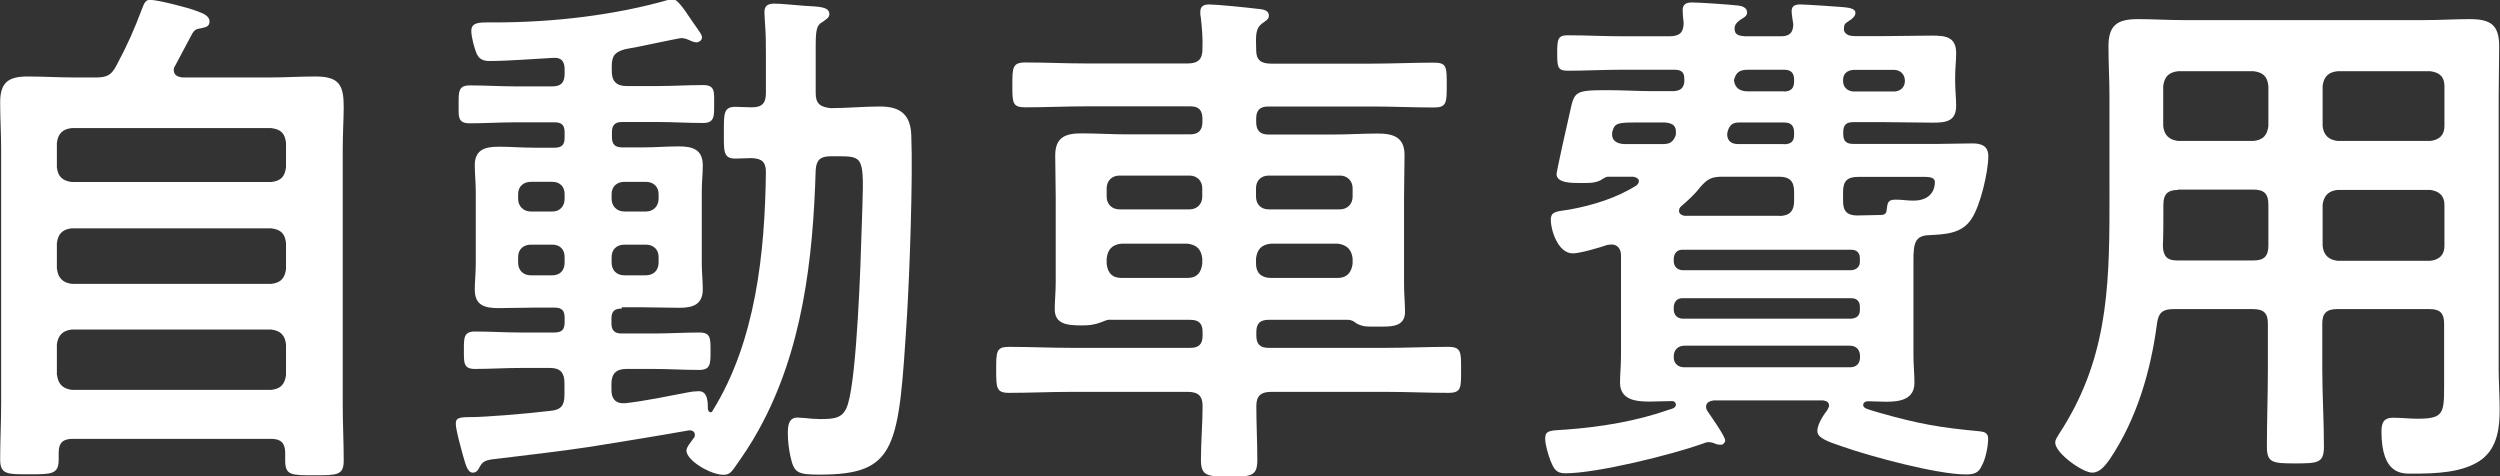
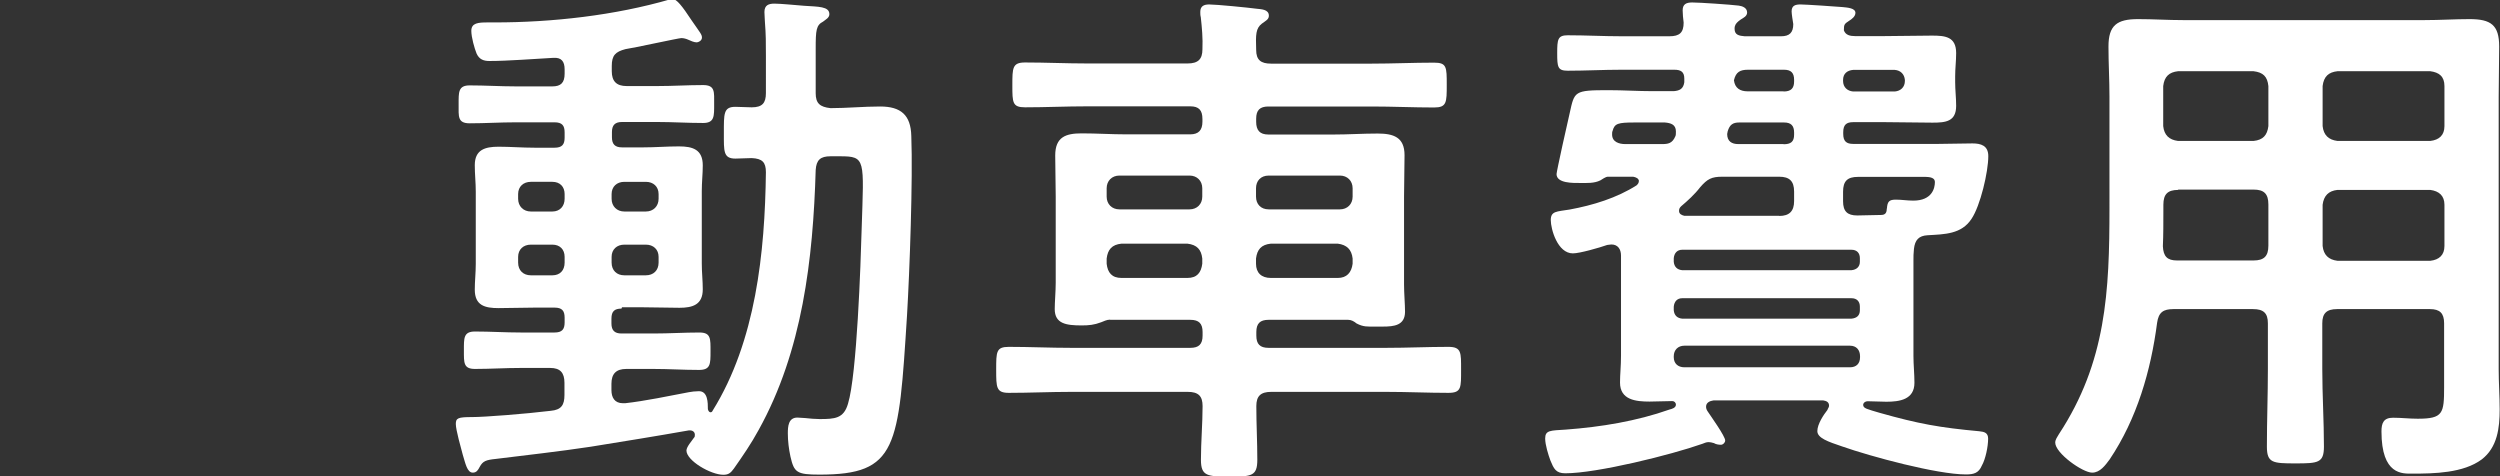
<svg xmlns="http://www.w3.org/2000/svg" id="_イヤー_2" viewBox="0 0 151.65 28.89">
  <rect x="0" y="0" width="151.65" height="28.89" fill="#333333" stroke="none" />
  <defs>
    <style>.cls-1{fill:#fff;}</style>
  </defs>
  <g id="_イヤー_1-2">
    <g>
-       <path class="cls-1" d="M5.79,4.7c.7,0,.96-.13,1.28-.74,.67-1.25,1.09-2.21,1.57-3.49,.1-.26,.19-.48,.45-.48,.48,0,2.34,.48,2.82,.67,.45,.16,.8,.32,.8,.64,0,.35-.29,.35-.54,.42-.26,.03-.38,.1-.51,.32-.35,.64-.67,1.28-1.02,1.92-.06,.1-.1,.16-.1,.29,0,.32,.26,.42,.54,.45h5.22c.96,0,1.89-.06,2.85-.06,1.44,0,1.7,.54,1.7,1.86,0,.67-.06,1.54-.06,2.62v15.42c0,1.15,.06,2.27,.06,3.39,0,.9-.38,.9-1.79,.9s-1.76,0-1.76-.9v-.45c0-.61-.26-.86-.86-.86H4.42c-.58,0-.86,.22-.86,.83v.42c0,.9-.42,.9-1.76,.9s-1.79,.03-1.79-.9c0-1.12,.06-2.27,.06-3.39V9.12c0-.99-.06-1.95-.06-2.91,0-1.22,.51-1.57,1.66-1.57,.96,0,1.92,.06,2.88,.06h1.25Zm10.66,6.34c.58-.06,.83-.32,.9-.9v-1.47c-.06-.58-.32-.83-.9-.9H4.35c-.54,.06-.83,.32-.9,.9v1.47c.06,.58,.35,.83,.9,.9h12.09ZM3.46,16.32c.06,.54,.35,.83,.9,.9h12.09c.58-.06,.83-.35,.9-.9v-1.57c-.06-.58-.32-.83-.9-.9H4.35c-.54,.06-.83,.32-.9,.9v1.57Zm0,6.43c.06,.54,.35,.83,.9,.9h12.09c.58-.06,.83-.35,.9-.9v-1.86c-.06-.54-.32-.83-.9-.9H4.35c-.54,.06-.83,.35-.9,.9v1.86Z" />
      <path class="cls-1" d="M37.7,18.72c-.42,0-.61,.16-.61,.61v.29c0,.42,.19,.61,.61,.61h1.95c.93,0,1.86-.06,2.78-.06,.7,0,.67,.38,.67,1.15s0,1.12-.7,1.12c-.93,0-1.86-.06-2.75-.06h-1.66c-.61,0-.9,.29-.9,.9v.38c0,.45,.19,.8,.7,.8h.13c1.18-.13,2.72-.45,3.87-.67,.13-.03,.42-.06,.61-.06,.54,0,.54,.7,.54,1.09,.03,.13,.1,.19,.16,.19s.1-.03,.13-.1c2.62-4.22,3.17-9.6,3.23-14.46,0-.61-.22-.83-.86-.86-.32,0-.67,.03-.99,.03-.74,0-.7-.45-.7-1.54,0-1.18-.03-1.6,.7-1.6,.19,0,.8,.03,.99,.03,.64,0,.86-.26,.86-.86V3.39c0-.8,0-1.31-.06-2.05,0-.13-.03-.42-.03-.61,0-.42,.26-.51,.61-.51,.38,0,1.38,.1,1.79,.13,.86,.06,1.54,.03,1.54,.51,0,.22-.22,.32-.38,.45-.42,.22-.45,.51-.45,1.66v2.69c0,.61,.26,.83,.9,.9,.99,0,2.02-.1,3.01-.1,1.25,0,1.86,.51,1.89,1.79,.1,2.62-.1,8.19-.26,10.88-.51,8.03-.58,9.66-5.31,9.66-1.38,0-1.54-.13-1.76-1.09-.1-.45-.16-.96-.16-1.41,0-.42,.03-.96,.58-.96,.13,0,.35,.03,.48,.03,.22,.03,.64,.06,.86,.06,.93,0,1.47-.03,1.73-.93,.54-1.76,.77-8.48,.83-10.66,.13-4.16,.26-4.35-1.31-4.35h-.58c-.61,0-.86,.22-.9,.83-.16,5.41-.8,10.98-3.46,15.77-.45,.83-.96,1.57-1.5,2.34-.19,.26-.32,.38-.64,.38-.77,0-2.24-.86-2.24-1.47,0-.22,.32-.58,.45-.77,.06-.06,.06-.1,.06-.19,0-.16-.13-.29-.38-.26-1.98,.35-3.97,.67-5.95,.99-1.92,.29-3.9,.51-5.76,.74-.58,.06-.77,.13-.96,.48-.1,.19-.19,.35-.42,.35-.35,0-.45-.58-.61-1.09-.1-.38-.42-1.5-.42-1.86s.13-.42,.99-.42c.74,0,3.2-.19,4.77-.38,.64-.06,.83-.35,.83-.96v-.74c0-.61-.26-.9-.86-.9h-1.79c-.93,0-1.86,.06-2.78,.06-.7,0-.67-.38-.67-1.12s-.03-1.15,.67-1.15c.93,0,1.86,.06,2.78,.06h2.05c.45,0,.61-.19,.61-.61v-.29c0-.42-.16-.61-.61-.61h-1.22c-.74,0-1.44,.03-2.18,.03-.83,0-1.44-.16-1.44-1.12,0-.51,.06-1.02,.06-1.57v-4.38c0-.54-.06-1.06-.06-1.6,0-.93,.61-1.12,1.44-1.12,.7,0,1.44,.06,2.18,.06h1.22c.45,0,.61-.19,.61-.61v-.32c0-.42-.16-.61-.61-.61h-2.37c-.93,0-1.86,.06-2.78,.06-.74,0-.67-.42-.67-1.15s-.03-1.15,.67-1.15c.93,0,1.86,.06,2.78,.06h2.24c.51,0,.74-.22,.74-.77v-.26c0-.48-.19-.74-.7-.7-1.15,.06-2.72,.19-3.87,.19-.35,0-.61-.1-.77-.45-.13-.32-.32-.99-.32-1.38,0-.48,.42-.51,.99-.51h.42c3.49,0,7.29-.42,10.69-1.41h.13c.22,0,.54,.38,1.15,1.31,.51,.74,.61,.83,.61,1.02s-.22,.29-.32,.29c-.16,0-.38-.1-.51-.16s-.29-.1-.42-.1c-.16,0-2.94,.61-3.39,.67-.61,.16-.83,.38-.83,1.02v.32c0,.61,.29,.9,.9,.9h1.86c.93,0,1.86-.06,2.78-.06,.74,0,.67,.42,.67,1.15s.03,1.15-.67,1.15c-.93,0-1.86-.06-2.78-.06h-2.14c-.42,0-.61,.19-.61,.61v.32c0,.42,.19,.61,.61,.61h1.28c.74,0,1.44-.06,2.18-.06,.83,0,1.44,.19,1.44,1.15,0,.51-.06,1.02-.06,1.57v4.38c0,.54,.06,1.06,.06,1.57,0,.93-.61,1.12-1.41,1.12-.74,0-1.47-.03-2.21-.03h-1.28Zm-4.19-5.89c.45,0,.74-.32,.74-.77v-.29c0-.45-.29-.74-.74-.74h-1.31c-.45,0-.77,.29-.77,.74v.29c0,.45,.32,.77,.77,.77h1.31Zm.74,2.75c0-.45-.29-.74-.74-.74h-1.31c-.45,0-.77,.29-.77,.74v.35c0,.48,.32,.77,.77,.77h1.31c.45,0,.74-.29,.74-.77v-.35Zm2.85-3.52c0,.45,.32,.77,.77,.77h1.31c.45,0,.77-.32,.77-.77v-.29c0-.45-.32-.74-.77-.74h-1.31c-.45,0-.77,.29-.77,.74v.29Zm.77,2.78c-.45,0-.77,.29-.77,.74v.35c0,.48,.32,.77,.77,.77h1.31c.45,0,.77-.29,.77-.77v-.35c0-.45-.32-.74-.77-.74h-1.31Z" />
      <path class="cls-1" d="M67.33,19.39c-.19,0-.38,.1-.54,.16-.42,.16-.74,.19-1.18,.19-.93,0-1.63-.1-1.63-.99,0-.42,.06-1.09,.06-1.6v-5.22c0-.83-.03-1.66-.03-2.5,0-1.12,.64-1.34,1.6-1.34,.9,0,1.82,.06,2.72,.06h3.87c.51,0,.74-.26,.74-.77v-.16c0-.54-.22-.77-.74-.77h-6.24c-1.28,0-2.53,.06-3.78,.06-.77,0-.77-.29-.77-1.34s0-1.38,.77-1.38c1.25,0,2.5,.06,3.78,.06h6.08c.64,0,.9-.26,.9-.86,.03-.67-.03-1.31-.1-1.95-.03-.1-.03-.22-.03-.32,0-.35,.22-.45,.54-.45,.42,0,2.37,.19,2.88,.26,.26,.03,.74,.03,.74,.42,0,.22-.16,.29-.42,.48-.38,.29-.38,.67-.35,1.6,0,.61,.29,.83,.9,.83h6.11c1.25,0,2.53-.06,3.78-.06,.77,0,.77,.26,.77,1.34s0,1.38-.77,1.38c-1.25,0-2.53-.06-3.78-.06h-6.27c-.51,0-.74,.22-.74,.74v.19c0,.51,.22,.77,.74,.77h3.94c.9,0,1.79-.06,2.69-.06,.96,0,1.63,.22,1.63,1.31,0,.86-.03,1.7-.03,2.53v5.31c0,.54,.06,1.22,.06,1.66,0,.83-.67,.9-1.34,.9h-.48c-.45,0-.7,.03-1.12-.19-.16-.13-.32-.22-.51-.22h-4.83c-.51,0-.74,.22-.74,.74v.22c0,.51,.22,.74,.74,.74h7.13c1.28,0,2.53-.06,3.78-.06,.8,0,.77,.35,.77,1.38,0,1.09,.03,1.41-.77,1.41-1.25,0-2.5-.06-3.78-.06h-6.97c-.64,0-.9,.26-.9,.86,0,1.09,.06,2.18,.06,3.26,0,.99-.35,1.02-1.66,1.02-1.38,0-1.76-.03-1.76-1.02,0-1.06,.1-2.21,.1-3.26,0-.61-.26-.86-.9-.86h-7.07c-1.28,0-2.53,.06-3.78,.06-.77,0-.77-.32-.77-1.41s0-1.38,.77-1.38c1.25,0,2.5,.06,3.78,.06h7.23c.51,0,.74-.22,.74-.74v-.22c0-.51-.22-.74-.74-.74h-4.86Zm5.6-7.97c0-.45-.32-.77-.77-.77h-4.26c-.45,0-.77,.32-.77,.77v.51c0,.45,.32,.77,.77,.77h4.26c.45,0,.77-.32,.77-.77v-.51Zm-4.9,3.36c-.58,.06-.83,.35-.9,.9v.32c.06,.54,.32,.86,.9,.86h4c.58,0,.83-.32,.9-.86v-.32c-.06-.54-.32-.83-.9-.9h-4Zm13.25-2.08c.45,0,.77-.32,.77-.77v-.51c0-.45-.32-.77-.77-.77h-4.32c-.48,0-.77,.32-.77,.77v.51c0,.45,.29,.77,.77,.77h4.32Zm-5.09,3.3c0,.54,.32,.86,.9,.86h4.06c.54,0,.83-.32,.9-.86v-.32c-.06-.54-.35-.83-.9-.9h-4.06c-.58,.06-.83,.35-.9,.9v.32Z" />
      <path class="cls-1" d="M99.42,11.01c0-.19-.19-.26-.35-.29h-1.54c-.13,0-.35,.16-.45,.22-.38,.19-.83,.16-1.22,.16-.42,0-1.44,.03-1.44-.54,0-.16,.7-3.3,.8-3.71,.29-1.31,.26-1.38,2.34-1.38,.9,0,1.79,.06,2.69,.06h1.28c.35-.03,.58-.13,.64-.54v-.22c0-.42-.22-.54-.61-.54h-3.2c-1.09,0-2.18,.06-3.26,.06-.61,0-.64-.22-.64-1.06s.03-1.09,.64-1.09c1.09,0,2.18,.06,3.26,.06h2.91c.61,0,.86-.22,.86-.83-.03-.22-.06-.54-.06-.74,0-.38,.22-.48,.58-.48,.45,0,2.34,.13,2.82,.19,.22,.03,.51,.13,.51,.42,0,.22-.22,.32-.38,.42-.19,.13-.32,.26-.35,.38-.03,.06-.03,.16-.03,.19,0,.38,.29,.42,.61,.45h2.21c.51,0,.74-.22,.74-.74-.03-.19-.1-.61-.1-.77,0-.35,.22-.42,.54-.42s2.21,.13,2.56,.16c.29,.03,.77,.06,.77,.35,0,.22-.22,.38-.38,.48-.29,.19-.32,.22-.32,.58,.1,.29,.38,.35,.67,.35h1.82c.96,0,1.89-.03,2.85-.03,.8,0,1.47,.06,1.47,1.06,0,.48-.06,.93-.06,1.41v.35c0,.48,.06,.96,.06,1.44,0,.96-.64,1.02-1.44,1.02-.96,0-1.92-.03-2.88-.03h-1.92c-.42,0-.61,.16-.61,.61v.1c0,.45,.19,.61,.61,.61h5.15c.7,0,1.38-.03,2.08-.03,.51,0,.96,.13,.96,.77,0,.96-.48,3.01-1.02,3.81-.61,.93-1.63,.93-2.66,.99-.54,.03-.77,.29-.83,.83-.03,.26-.03,.48-.03,.7v5.79c0,.54,.06,1.09,.06,1.63,0,1.02-.9,1.15-1.7,1.15-.38,0-.77-.03-1.15-.03-.13,0-.26,.1-.26,.22,0,.22,.26,.26,.99,.48,2.37,.67,3.65,.9,6.05,1.12,.32,.03,.54,.1,.54,.45,0,.48-.16,1.25-.38,1.63-.19,.45-.48,.54-.96,.54-1.76,0-5.79-1.09-7.52-1.7-.86-.29-1.5-.51-1.5-.93s.38-.99,.61-1.28c.03-.1,.1-.16,.1-.26,0-.22-.16-.29-.35-.32h-6.66c-.22,.03-.45,.13-.45,.38,0,.1,.03,.19,.1,.29,.19,.29,1.06,1.5,1.06,1.76,0,.13-.13,.26-.26,.26s-.32-.03-.42-.1c-.1-.03-.22-.06-.35-.06-.1,0-.26,.06-.35,.1-1.89,.67-6.4,1.79-8.32,1.79-.58,0-.7-.29-.9-.77-.13-.35-.32-.96-.32-1.34,0-.51,.32-.48,1.25-.54,2.14-.16,4.29-.51,6.3-1.22,.13-.03,.38-.1,.38-.29,0-.13-.1-.22-.22-.22-.45,0-.93,.03-1.38,.03-.83,0-1.79-.1-1.79-1.15,0-.51,.06-.99,.06-1.63v-6.08c0-.38-.19-.67-.58-.67-.1,0-.19,.03-.26,.03-.45,.16-1.66,.51-2.08,.51-.93,0-1.34-1.47-1.34-2.02s.35-.51,1.15-.64c1.41-.26,2.85-.7,4.06-1.47,.1-.1,.13-.16,.13-.26Zm-.26-3.58c-1.02,0-1.22,.06-1.34,.51-.03,.06-.03,.13-.03,.22,0,.45,.42,.58,.8,.58h2.21c.38,0,.64-.03,.83-.48,.03-.06,.03-.16,.03-.29,0-.42-.32-.51-.67-.54h-1.82Zm13.15,8.96c.32-.03,.51-.22,.51-.51v-.22c0-.32-.19-.51-.51-.51h-10.27c-.29,0-.48,.19-.51,.51v.22c.03,.32,.22,.48,.51,.51h10.27Zm-10.27,1.7c-.29,0-.48,.19-.51,.51v.22c.03,.32,.22,.48,.51,.51h10.27c.32-.03,.51-.19,.51-.51v-.22c0-.32-.19-.51-.51-.51h-10.27Zm.13,2.88c-.38,0-.64,.26-.64,.64v.06c0,.38,.26,.61,.64,.61h10.05c.38,0,.61-.22,.61-.61v-.06c0-.38-.22-.64-.61-.64h-10.05Zm5.76-7.87c.61,0,.9-.29,.9-.9v-.58c0-.64-.29-.9-.9-.9h-3.46c-.64,0-.9,.13-1.34,.64-.32,.42-.77,.83-1.15,1.15-.1,.1-.13,.16-.13,.29,0,.19,.19,.26,.32,.29h5.76Zm.26-4.35c.45,0,.64-.16,.64-.58v-.13c0-.42-.19-.61-.61-.61h-2.72c-.38,0-.58,.13-.7,.54,0,.03-.03,.13-.03,.16,0,.45,.29,.61,.67,.61h2.75Zm0-3.2c.45,0,.64-.19,.64-.61v-.1c0-.42-.19-.61-.61-.61h-2.18c-.48,0-.74,.13-.86,.64,.06,.48,.38,.67,.83,.67h2.18Zm6.75,0c.35-.03,.61-.26,.61-.64v-.06c-.03-.35-.26-.58-.61-.61h-2.53c-.35,.03-.61,.22-.61,.61v.06c0,.38,.26,.61,.61,.64h2.53Zm-.48,7.1c.03-.42,.13-.54,.54-.54,.35,0,.7,.06,1.06,.06,1.15,0,1.31-.77,1.31-1.12s-.45-.32-.86-.32h-3.81c-.64,0-.9,.26-.9,.9v.58c0,.61,.26,.86,.86,.86,.29,0,1.15-.03,1.44-.03,.26,0,.35-.13,.35-.38Z" />
      <path class="cls-1" d="M131.84,18.75c-.61,0-.9,.19-.99,.83-.38,2.91-1.22,5.82-2.88,8.29-.26,.35-.58,.8-1.06,.8-.58,0-2.24-1.18-2.24-1.82,0-.19,.13-.35,.22-.51,2.88-4.38,3.07-8.67,3.07-13.73V5.86c0-1.02-.06-2.02-.06-3.04,0-1.28,.51-1.66,1.79-1.66,.93,0,1.82,.06,2.75,.06h14.62c.93,0,1.86-.06,2.75-.06,1.28,0,1.79,.35,1.79,1.66,0,1.02-.03,2.02-.03,3.04V22.4c0,.8,.06,1.63,.06,2.43,0,1.12-.13,2.3-1.09,3.04-1.12,.83-2.88,.86-4.22,.86-.58,0-1.86,.1-1.86-2.56,0-.51,.13-.83,.7-.83,.51,0,.99,.06,1.5,.06,1.54,0,1.6-.32,1.6-1.92v-3.87c0-.61-.26-.86-.86-.86h-5.63c-.64,0-.9,.26-.9,.86v2.78c0,1.57,.1,3.14,.1,4.7,0,.99-.35,1.02-1.73,1.02s-1.73-.03-1.73-1.02c0-1.57,.06-3.14,.06-4.7v-2.78c0-.61-.26-.86-.9-.86h-4.86Zm.29-7.23c-.64,0-.9,.26-.9,.9v.38c0,.7,0,1.44-.03,2.14,.03,.61,.26,.86,.86,.86h4.64c.64,0,.9-.26,.9-.9v-2.5c0-.64-.26-.9-.9-.9h-4.58Zm5.47-6.3c-.06-.58-.32-.83-.9-.9h-4.58c-.54,.06-.83,.32-.9,.9v2.43c.06,.54,.35,.83,.9,.9h4.58c.58-.06,.83-.35,.9-.9v-2.43Zm9.82,3.33c.54-.06,.86-.35,.86-.9v-2.43c0-.58-.32-.83-.86-.9h-5.63c-.54,.06-.83,.32-.9,.9v2.43c.06,.54,.35,.83,.9,.9h5.63Zm-6.53,6.37c.06,.54,.35,.83,.9,.9h5.63c.54-.06,.86-.35,.86-.9v-2.5c0-.54-.32-.83-.86-.9h-5.63c-.54,.06-.83,.35-.9,.9v2.5Z" />
    </g>
  </g>
</svg>